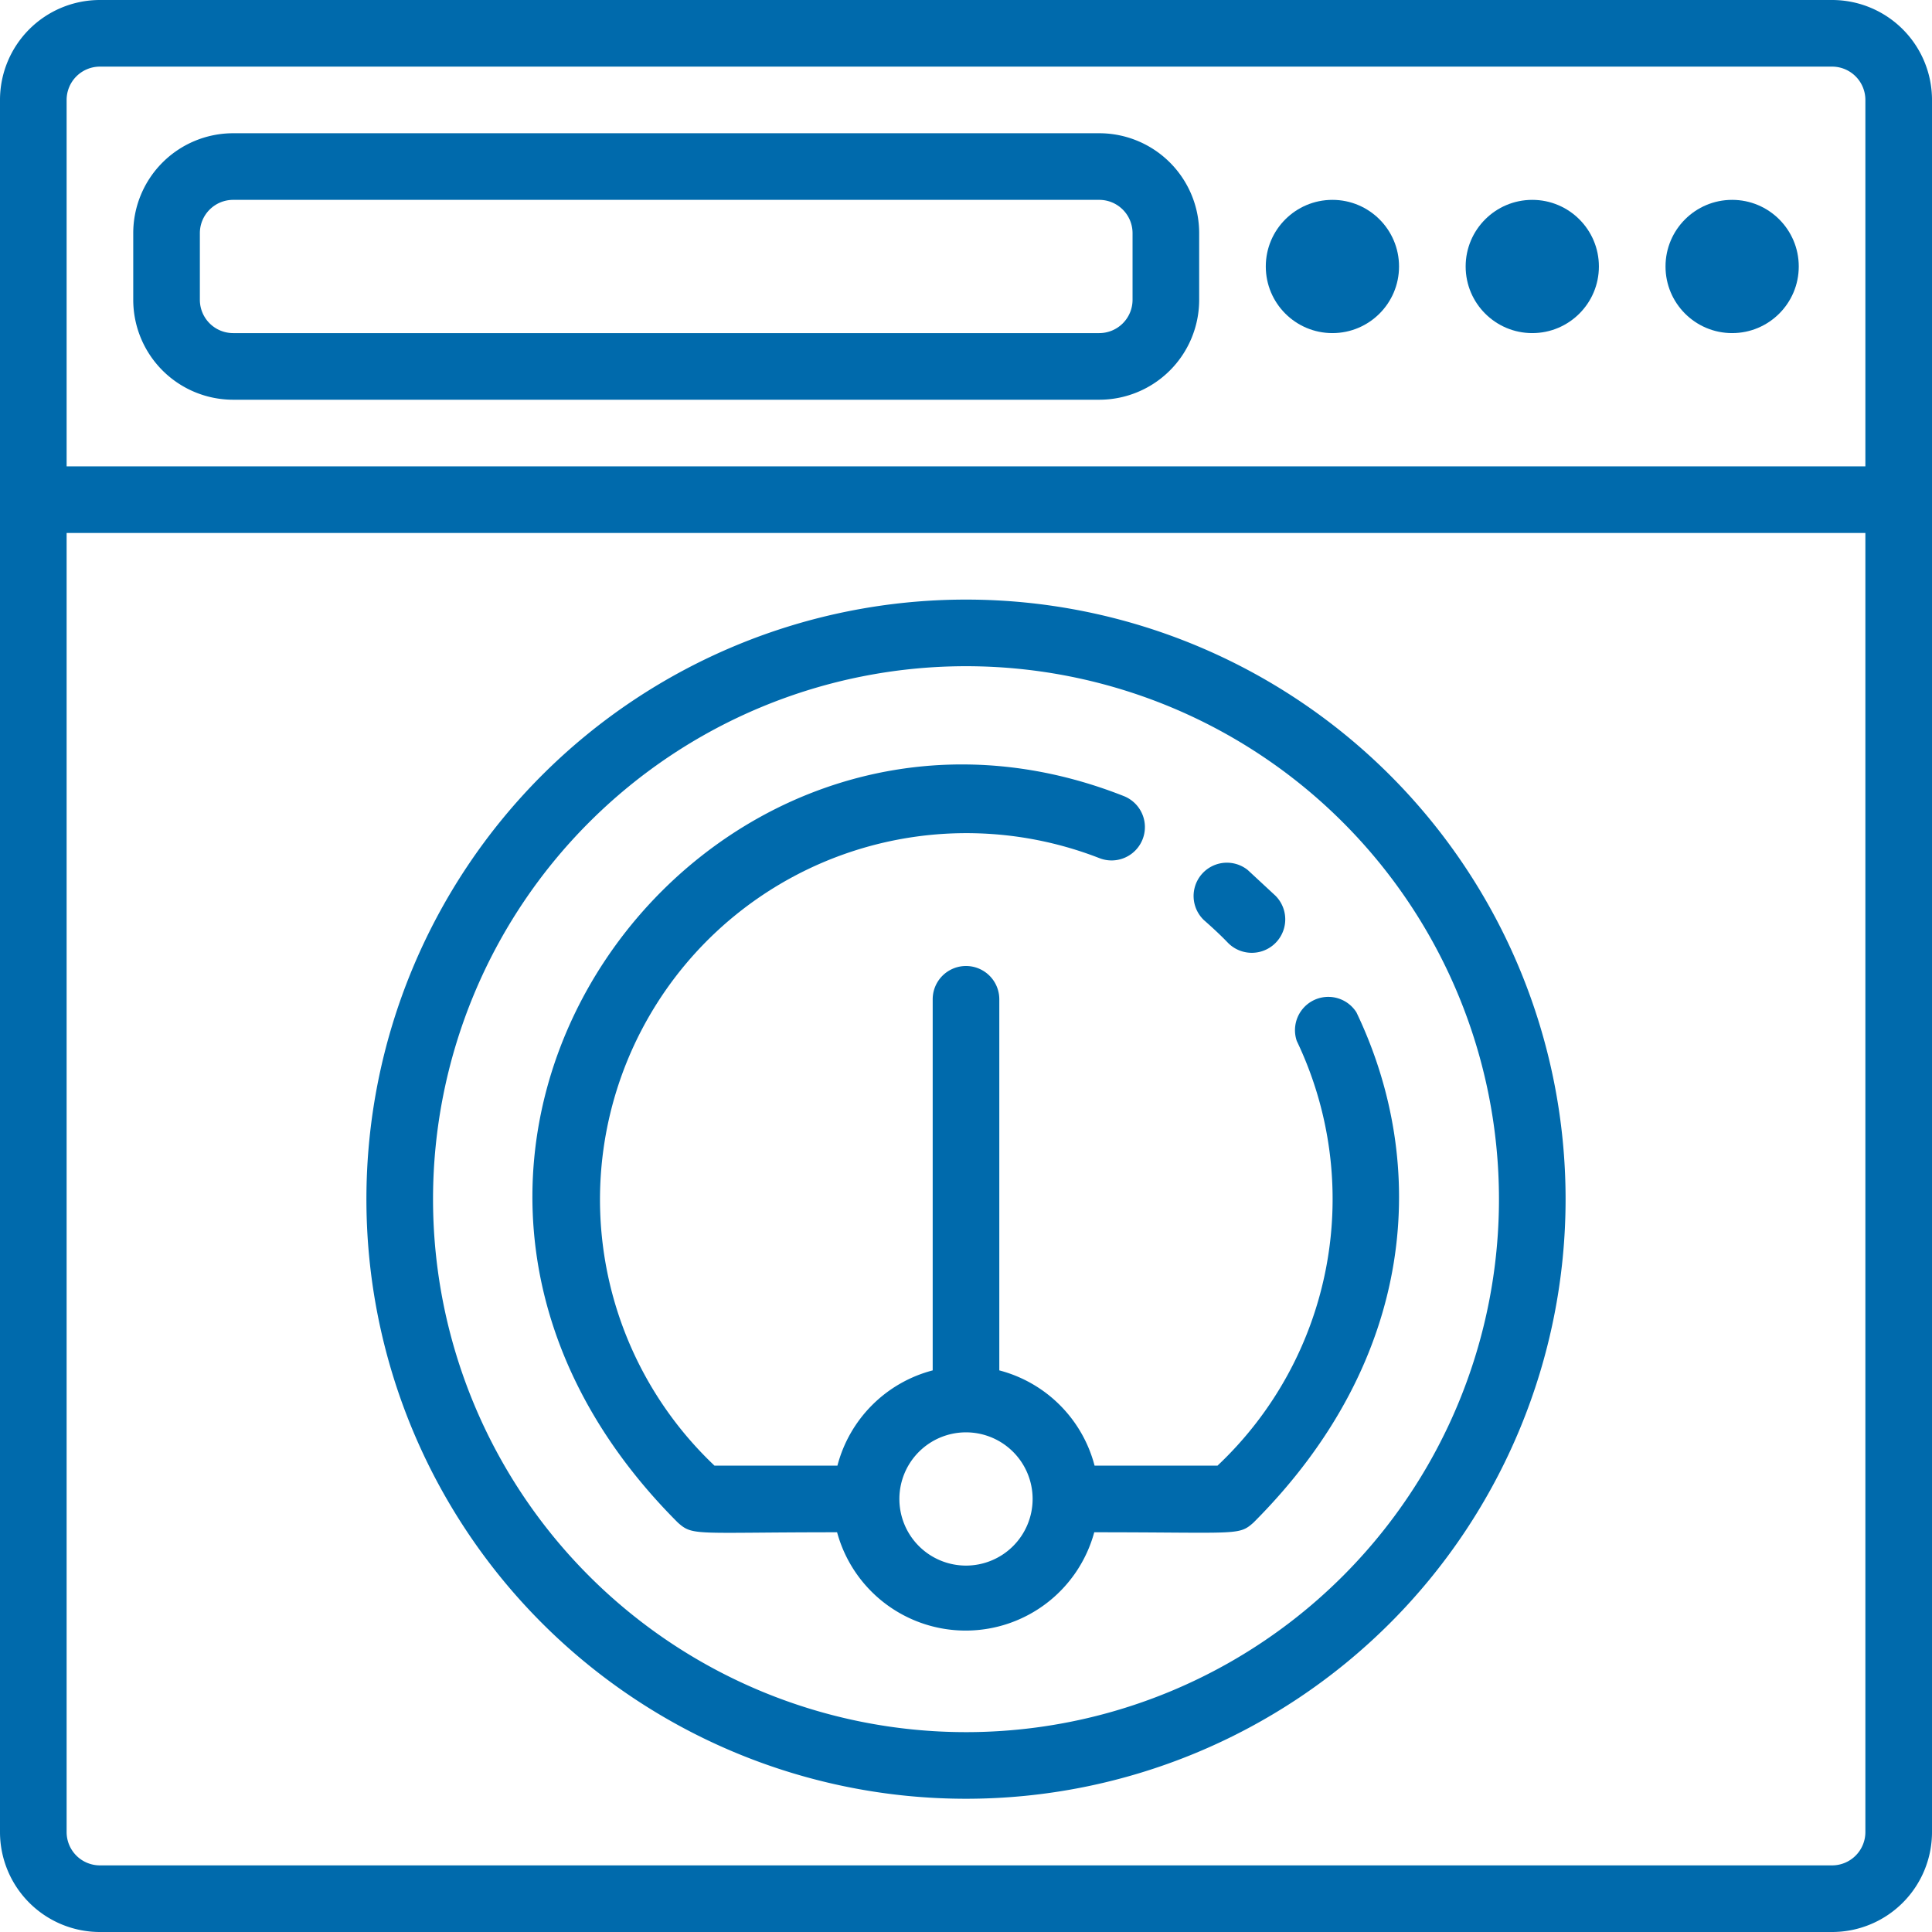
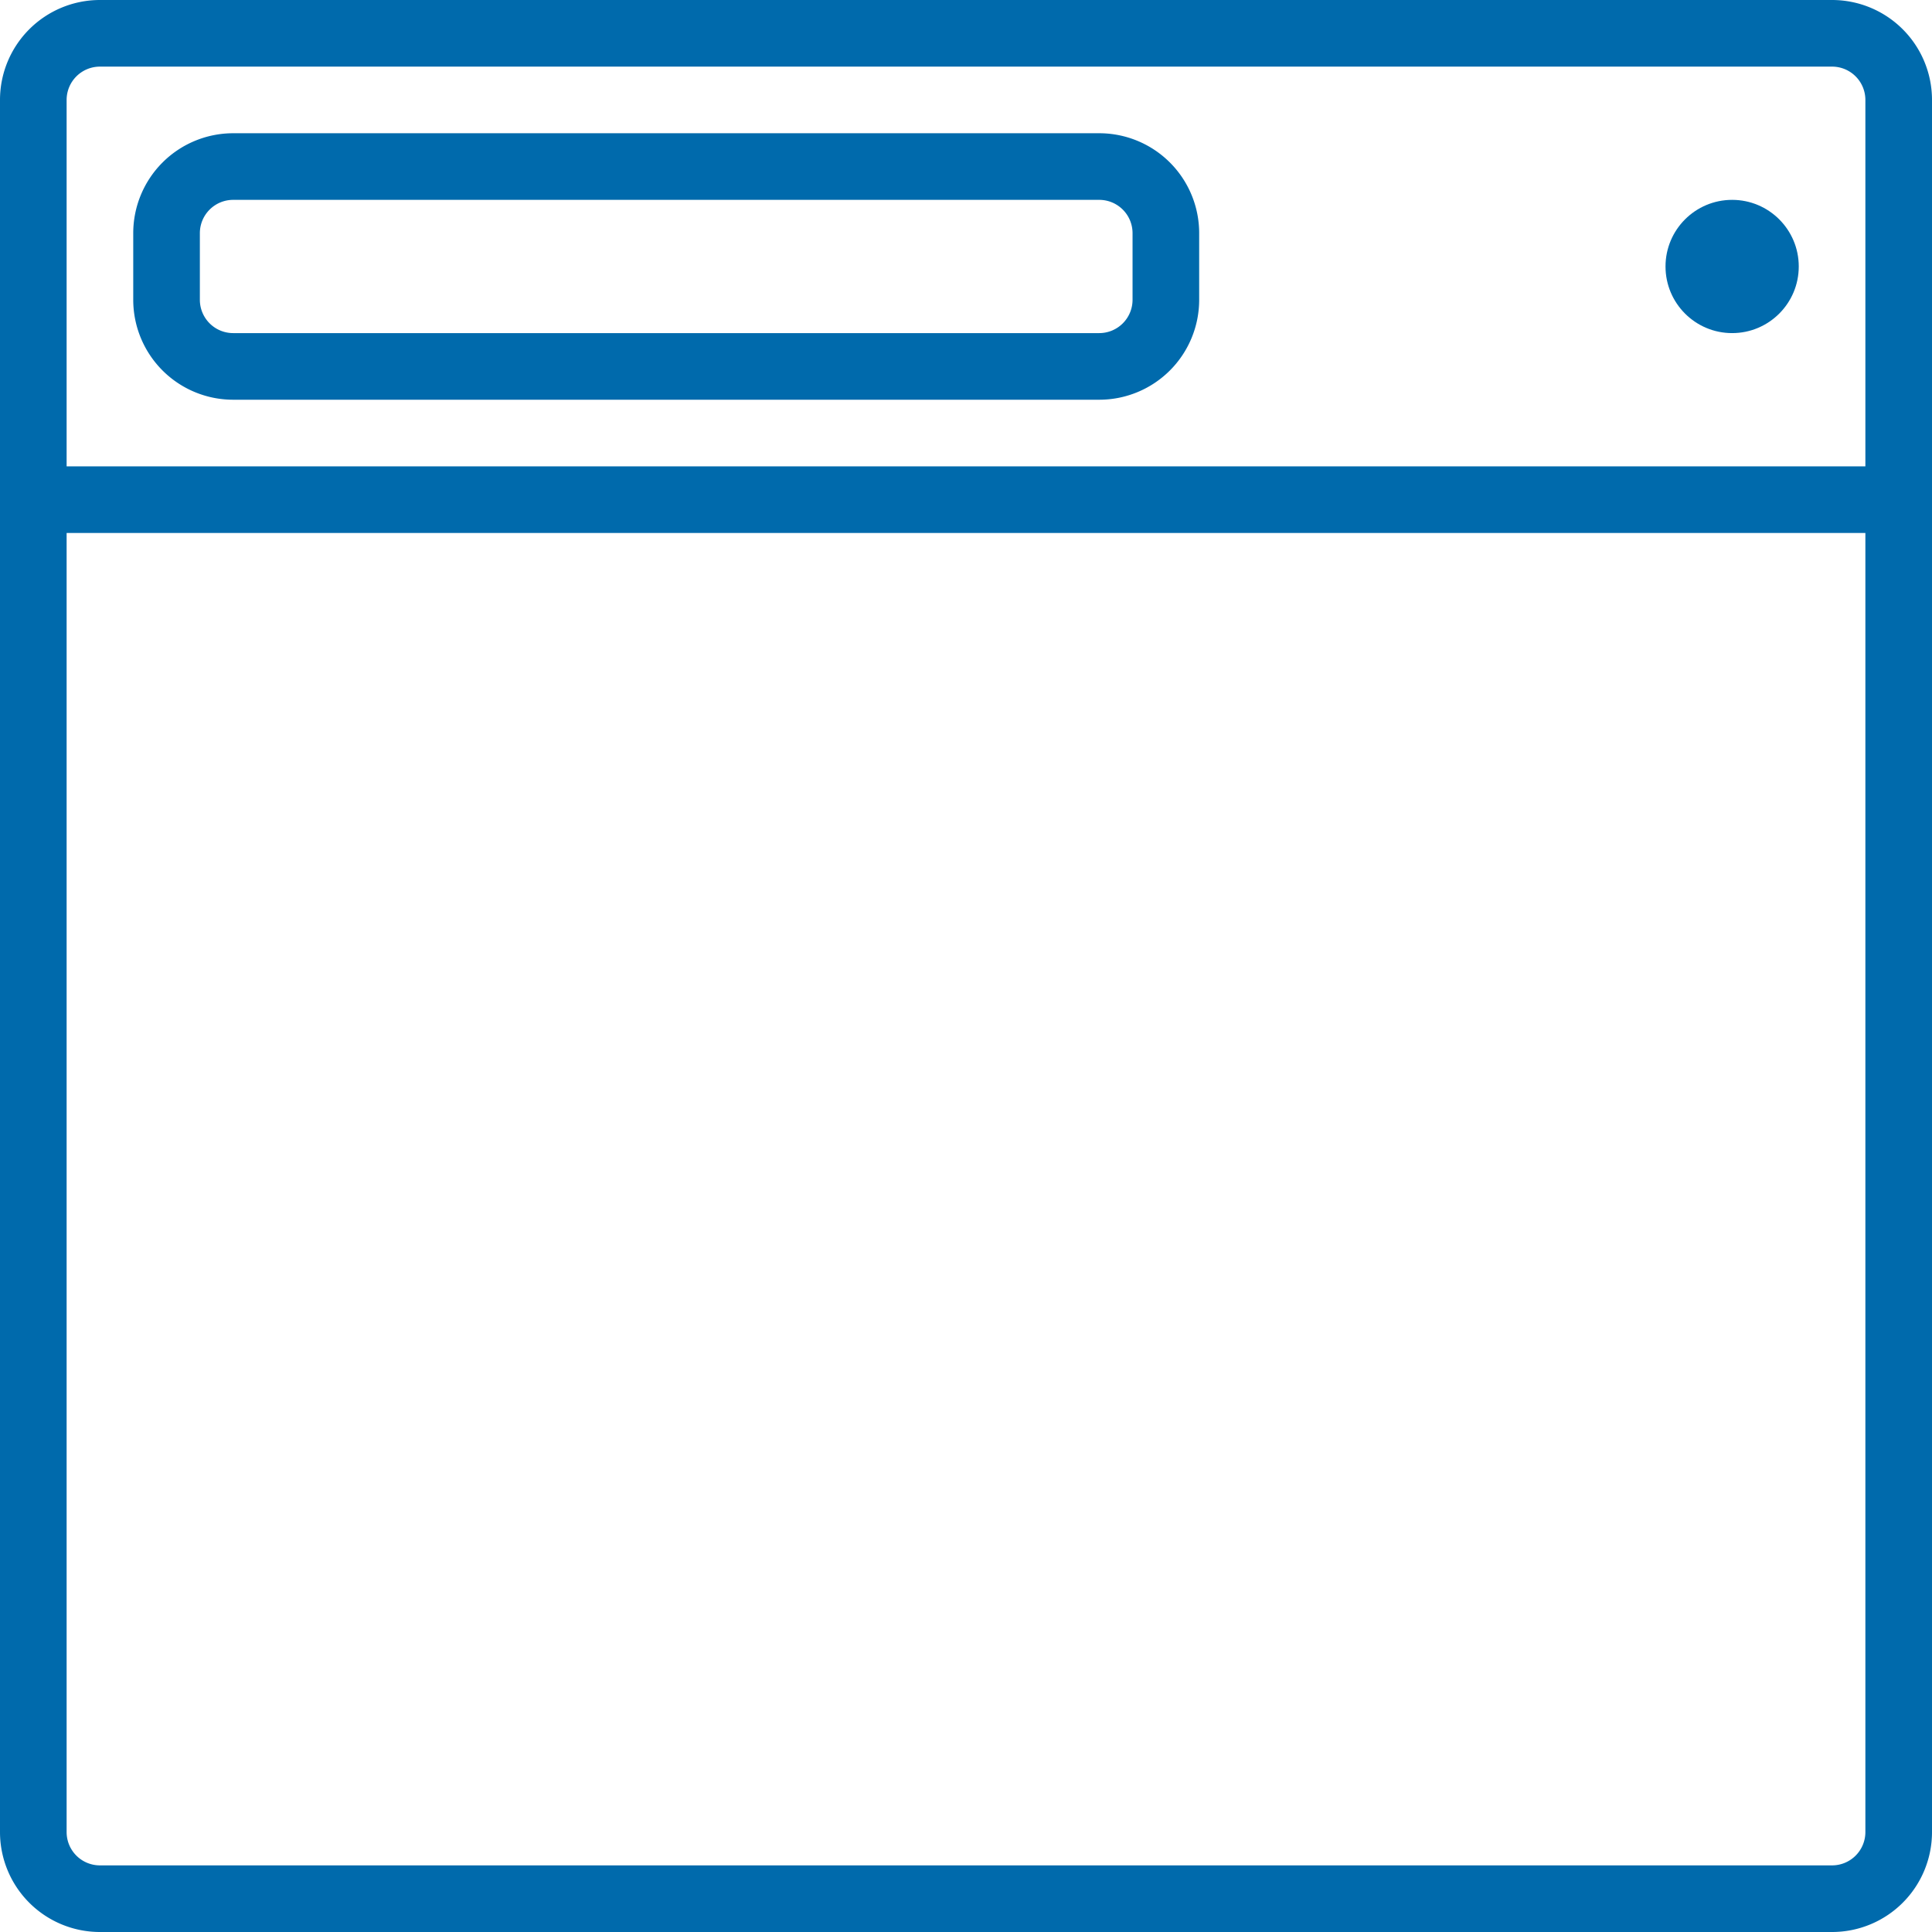
<svg xmlns="http://www.w3.org/2000/svg" viewBox="0 0 58 58">
  <defs>
    <style>.cls-1{fill:#006aac;}</style>
  </defs>
  <g id="Layer_2" data-name="Layer 2">
    <g id="_05_Speed" data-name="05 Speed">
-       <path class="cls-1" d="M29,18A18,18,0,1,0,47,36,18,18,0,0,0,29,18Zm0,34A16,16,0,1,1,45,36,16,16,0,0,1,29,52Z" />
-       <path class="cls-1" d="M38.93,31.25A11,11,0,0,1,36.55,44H32.86A4,4,0,0,0,30,41.14V30a1,1,0,0,0-2,0V41.14A4,4,0,0,0,25.14,44H21.45A11,11,0,0,1,33,25.76a1,1,0,0,0,.74-1.86c-12.65-5-24.38,10.82-13.39,21.81.46.41.5.29,4.78.29a4,4,0,0,0,7.72,0c4.32,0,4.33.11,4.78-.29,4.93-4.93,5.27-10.77,3.09-15.32A1,1,0,0,0,38.93,31.25ZM29,47a2,2,0,1,1,2-2A2,2,0,0,1,29,47Z" />
-       <path class="cls-1" d="M36.87,28.31a1,1,0,0,0,1.42-1.42l-.83-.77a1,1,0,0,0-1.32,1.5C36.39,27.84,36.64,28.07,36.87,28.31Z" />
      <path class="cls-1" d="M7,12H33a3,3,0,0,0,3-3V7a3,3,0,0,0-3-3H7A3,3,0,0,0,4,7V9A3,3,0,0,0,7,12ZM6,7A1,1,0,0,1,7,6H33a1,1,0,0,1,1,1V9a1,1,0,0,1-1,1H7A1,1,0,0,1,6,9Z" />
-       <circle class="cls-1" cx="46" cy="8" r="2" />
-       <circle class="cls-1" cx="40" cy="8" r="2" />
      <circle class="cls-1" cx="52" cy="8" r="2" />
      <path class="cls-1" d="M55,0H3A3,3,0,0,0,0,3V55a3,3,0,0,0,3,3H55a3,3,0,0,0,3-3V3A3,3,0,0,0,55,0ZM3,2H55a1,1,0,0,1,1,1V14H2V3A1,1,0,0,1,3,2ZM55,56H3a1,1,0,0,1-1-1V16H56V55A1,1,0,0,1,55,56Z" />
    </g>
  </g>
</svg>